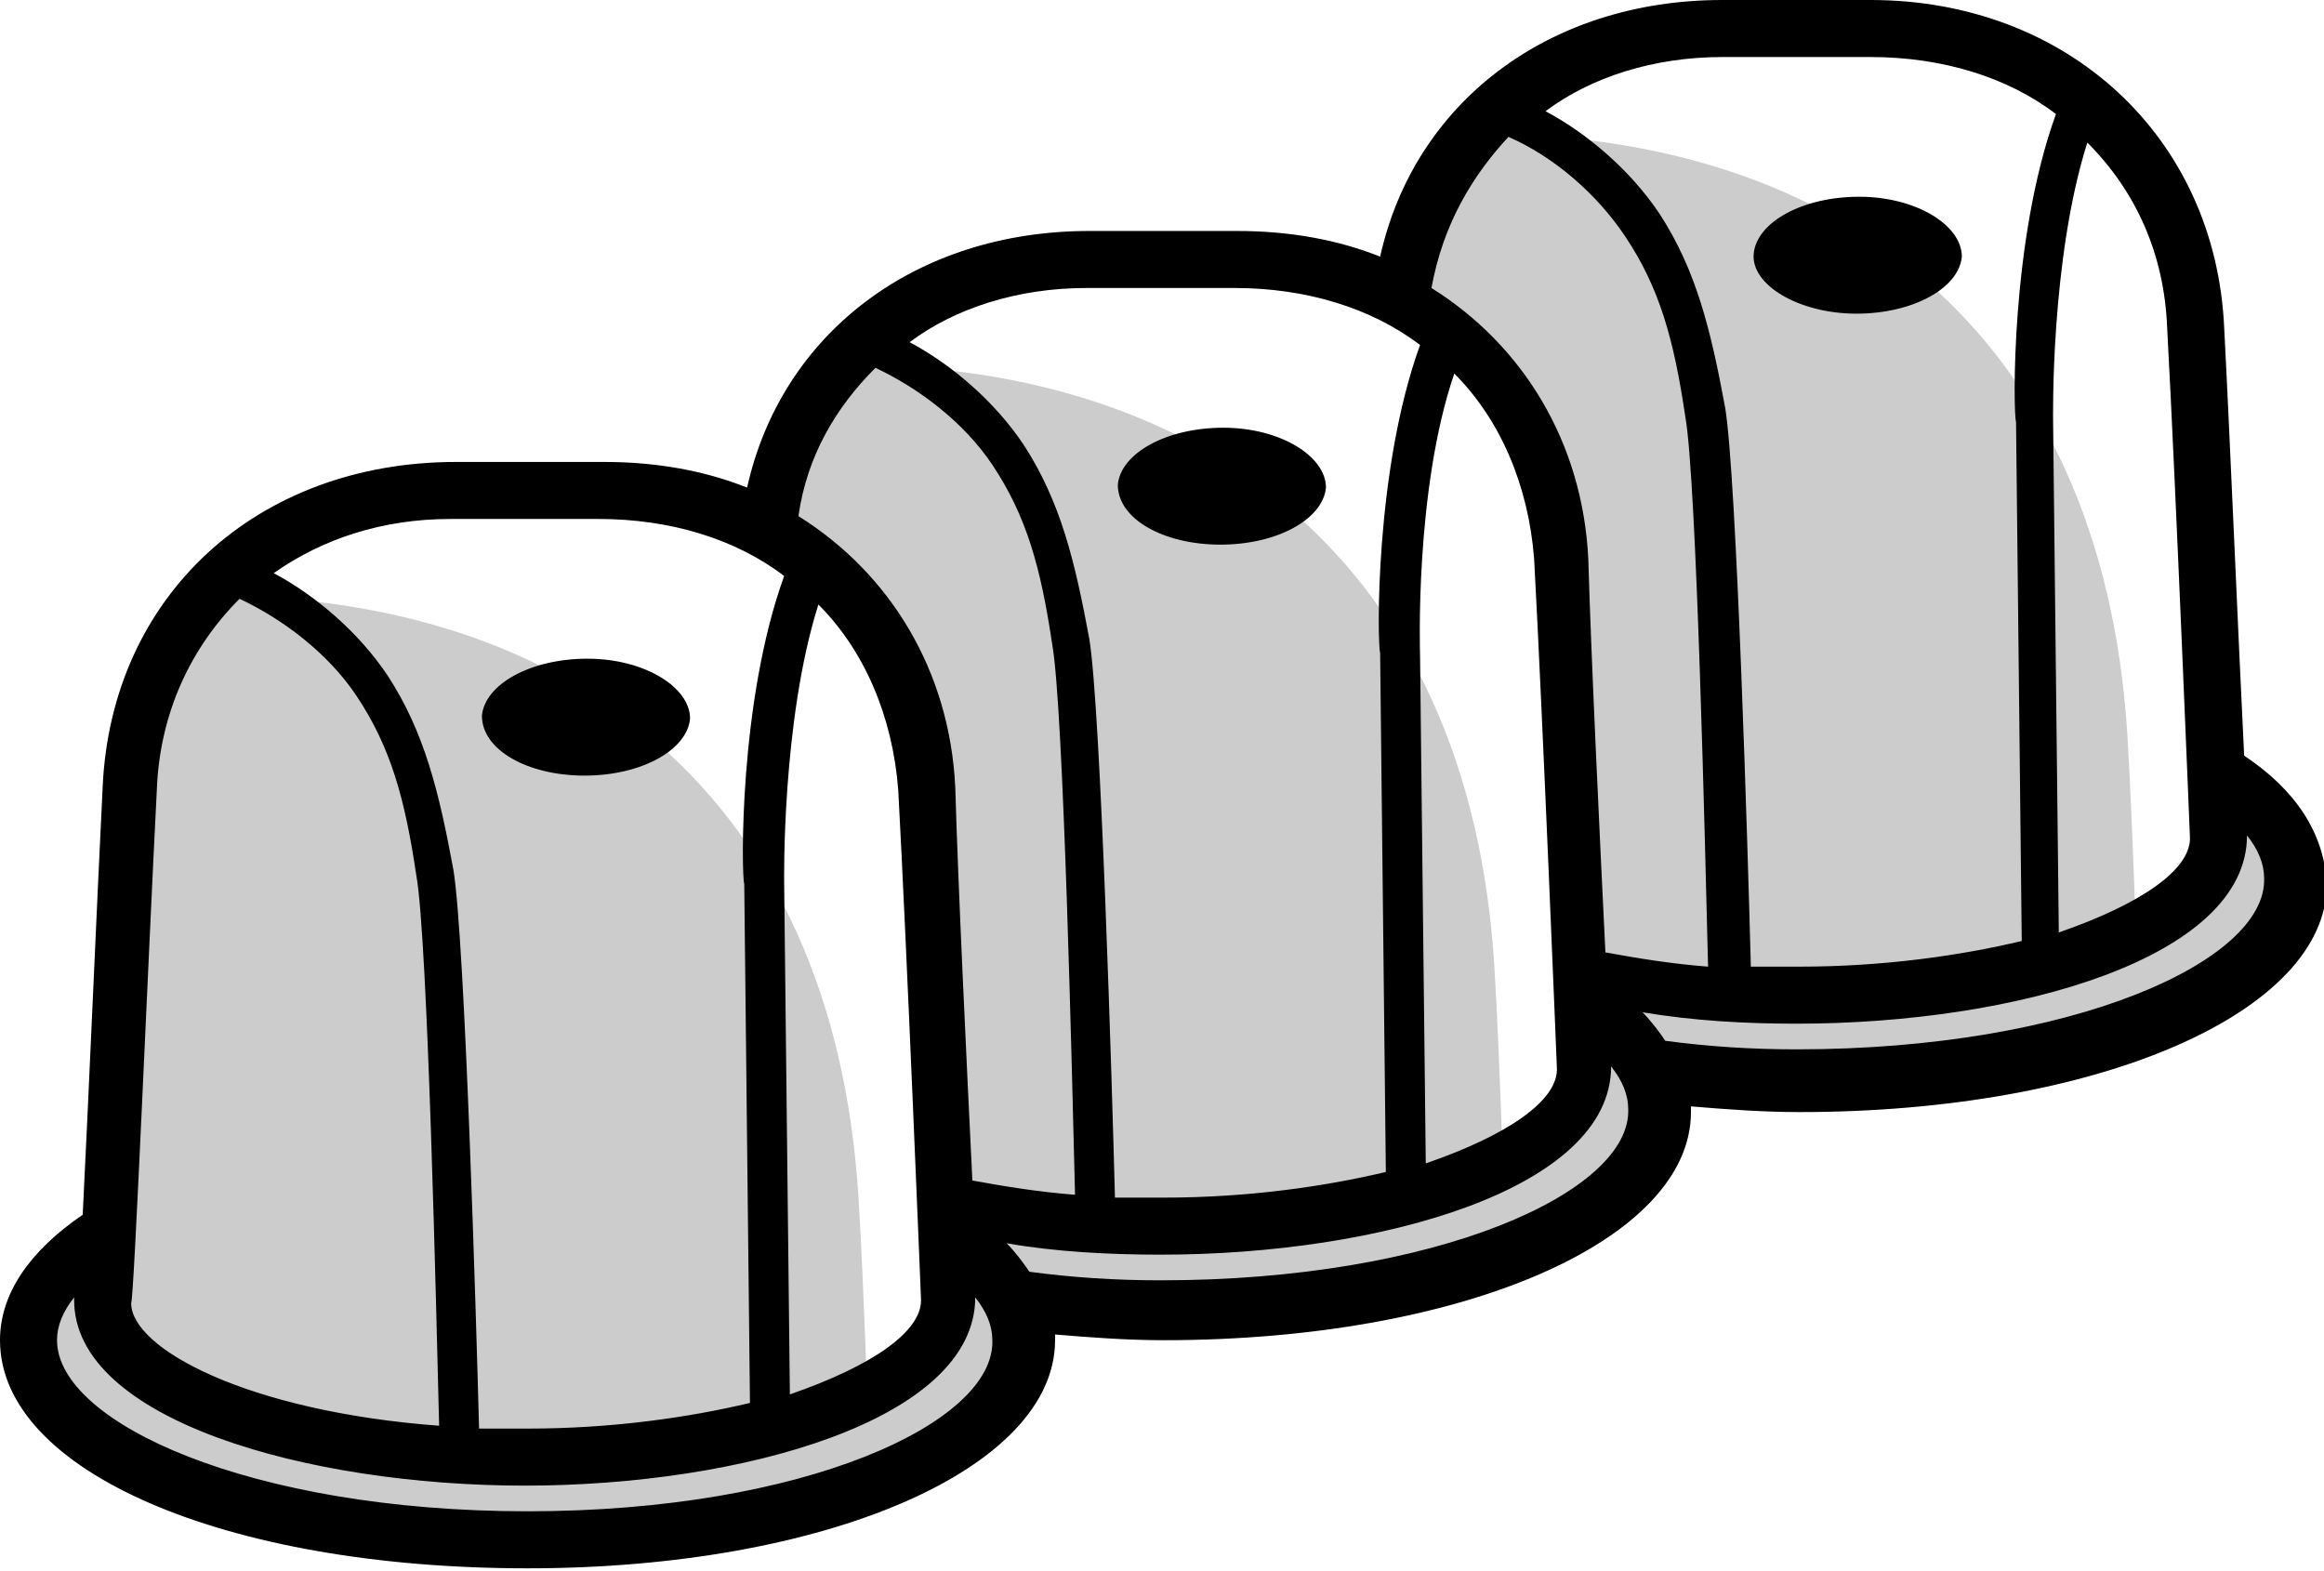
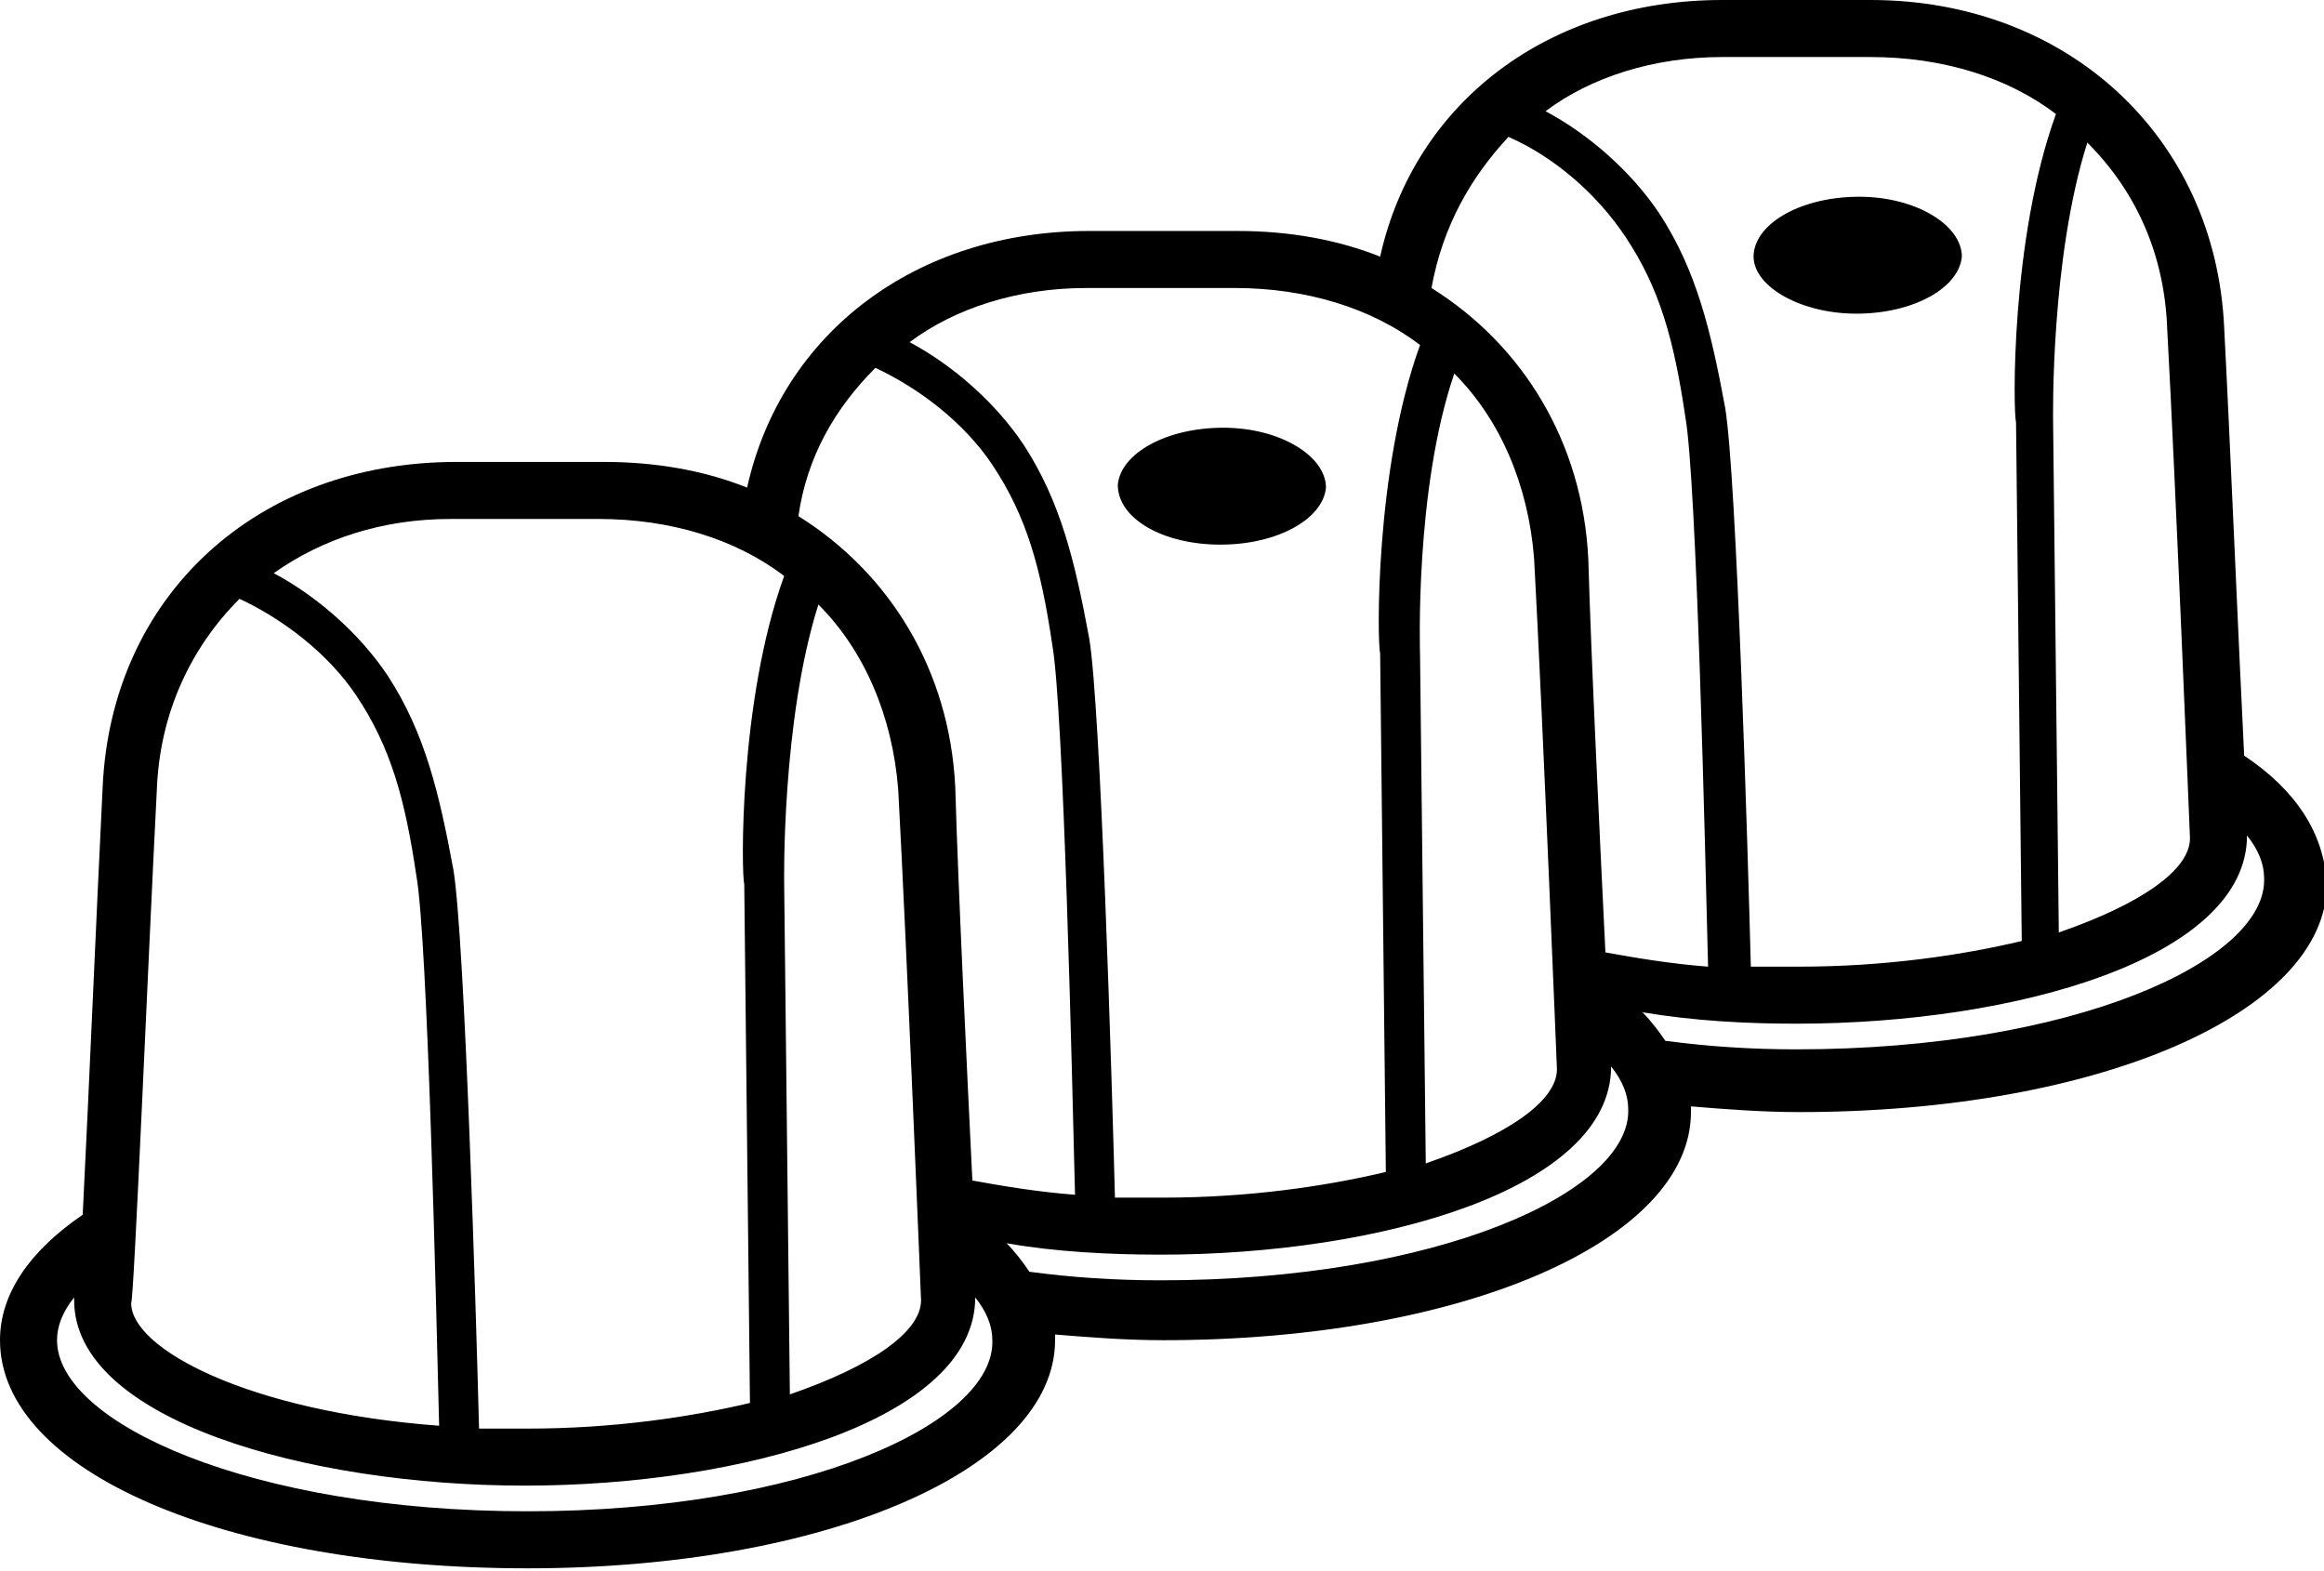
<svg xmlns="http://www.w3.org/2000/svg" version="1.1" id="Schrottplatz" x="0px" y="0px" viewBox="0 0 81.5 55.1" style="enable-background:new 0 0 81.5 55.1;" xml:space="preserve">
  <style type="text/css">
	.st0{opacity:0.2;}
</style>
  <g>
-     <path class="st0" d="M78,27.2c-1.1-0.7,0.2,2.4-1,3.8c-0.3,0.3-1.2,1-2.1,1.5c-0.1-2.8-0.2-5.2-0.3-6.8c-0.9-14-10.1-21-22.6-21   c-1.2,1.5-2.4,3.6-2.8,5.7c3.4,1.8,5.4,5.2,5.6,9.1c0.1,2.7,0.3,7.1,0.5,10.9c0,0.7,0,1.3,0.1,2c0,0.6,0.1,1.2,0.1,1.7   c0,0.4,0,0.7,0.1,1.1c-0.7-0.2,0.3,2.5-0.8,3.9c-0.3,0.3-1.2,1-2.1,1.5c-0.1-2.8-0.2-5.2-0.3-6.8c-0.9-14-10.1-21-22.6-21   c-1.2,1.5-2.4,3.6-2.8,5.7c3.4,1.8,5.4,5.2,5.6,9.1c0.1,2.7,0.3,7.1,0.5,10.9c0,0.7,0,1.3,0.1,2c0,0.6,0.1,1.2,0.1,1.7   c0,0.4,0,0.8,0.1,1.1c0,0.4,0,3.2-3,5.2c-0.1-2.7-0.2-5.1-0.3-6.6c-0.9-14-10.1-21-22.6-21c-1.4,1.8-2.8,4.3-2.9,6.7   c-0.2,4.4-0.6,12.6-0.7,16.2C2,44.5,1,45.5,1,47c0,3.9,7.8,7,17.5,7s17.5-3.2,17.5-7c0-0.5-0.1-0.9-0.3-1.4c0.1,0,0.1,0,0.1,0   c1.6,0.2,3.3,0.3,5.1,0.3c9.6,0,17.5-3.2,17.5-7c0-0.5-0.1-0.9-0.3-1.4c0.1,0,0.1,0,0.1,0c1.6,0.2,3.3,0.3,5.1,0.3   c9.6,0,17.5-3.2,17.5-7C80.5,29.5,79.6,28.2,78,27.2z" />
    <g>
      <path d="M78.7,26.5c-0.2-4-0.5-11.2-0.7-15C77.7,4.8,72.5,0,65.6,0h-5.2c-6.1,0-10.8,3.6-12,9c-1.5-0.6-3.2-0.9-5-0.9h-5.2    c-6.1,0-10.8,3.6-12,9c-1.5-0.6-3.2-0.9-5-0.9h-5.2c-7,0-12.1,4.7-12.4,11.4c-0.2,4-0.5,11.1-0.7,15C1,43.9,0,45.4,0,47    c0,4.6,7.9,8,18.5,8c10.5,0,18.5-3.5,18.5-8c0-0.1,0-0.2,0-0.2c1.2,0.1,2.5,0.2,3.8,0.2c10.5,0,18.5-3.5,18.5-8c0-0.1,0-0.2,0-0.2    c1.2,0.1,2.5,0.2,3.8,0.2c10.5,0,18.5-3.5,18.5-8C81.5,29.2,80.5,27.7,78.7,26.5z M76,11.5c0.3,5.5,0.8,17.9,0.8,17.9    c0,1.1-1.7,2.3-4.6,3.3L72,14.8c0-0.1-0.1-5.7,1.2-9.8C74.9,6.7,75.9,8.9,76,11.5z M60.4,2h5.2c2.5,0,4.8,0.7,6.5,2    c-1.6,4.4-1.5,10.5-1.4,10.8L70.9,33c-2.1,0.5-4.8,0.9-7.8,0.9c-0.6,0-1.1,0-1.7,0c-0.1-3.9-0.5-17.2-0.9-19.6    c-0.5-2.7-1-4.8-2.3-6.8c-1-1.5-2.5-2.8-4-3.6C55.8,2.7,58,2,60.4,2z M52.9,4.8C54.5,5.5,56,6.8,57,8.3c1.2,1.8,1.7,3.6,2.1,6.3    c0.4,2.2,0.7,15.3,0.8,19.3c-1.3-0.1-2.5-0.3-3.6-0.5c-0.2-4.1-0.5-10.3-0.6-13.8c-0.2-4.1-2.3-7.5-5.5-9.5    C50.6,7.9,51.6,6.2,52.9,4.8z M51,13.1c1.6,1.6,2.6,3.9,2.8,6.5c0.3,5.5,0.8,17.9,0.8,17.9c0,1.1-1.7,2.3-4.6,3.3l-0.2-17.8    C49.8,22.9,49.6,17.2,51,13.1z M38.1,10.1h5.2c2.5,0,4.8,0.7,6.5,2c-1.6,4.4-1.5,10.5-1.4,10.8l0.2,18.2c-2.1,0.5-4.8,0.9-7.8,0.9    c-0.6,0-1.1,0-1.7,0c-0.1-3.9-0.5-17.2-0.9-19.6c-0.5-2.7-1-4.8-2.3-6.8c-1-1.5-2.5-2.8-4-3.6C33.5,10.8,35.7,10.1,38.1,10.1z     M30.7,12.9c1.5,0.7,3.1,1.9,4.1,3.4c1.2,1.8,1.7,3.6,2.1,6.3c0.4,2.2,0.7,15.3,0.8,19.3c-1.3-0.1-2.5-0.3-3.6-0.5    c-0.2-4.1-0.5-10.3-0.6-13.8c-0.2-4.1-2.3-7.5-5.5-9.5C28.3,16,29.3,14.3,30.7,12.9z M28.7,21.2c1.6,1.6,2.6,3.9,2.8,6.5    c0.3,5.5,0.8,17.9,0.8,17.9c0,1.1-1.7,2.3-4.6,3.3L27.5,31C27.5,31,27.4,25.3,28.7,21.2z M15.8,18.2h5.2c2.5,0,4.8,0.7,6.5,2    c-1.6,4.4-1.5,10.5-1.4,10.8l0.2,18.2c-2.1,0.5-4.8,0.9-7.8,0.9c-0.6,0-1.1,0-1.7,0c-0.1-3.9-0.5-17.2-0.9-19.6    c-0.5-2.7-1-4.8-2.3-6.8c-1-1.5-2.5-2.8-4-3.6C11.3,18.9,13.4,18.2,15.8,18.2z M5.5,27.7c0.1-2.7,1.2-5,2.9-6.7    c1.5,0.7,3.1,1.9,4.1,3.4c1.2,1.8,1.7,3.6,2.1,6.3c0.4,2.2,0.7,15.3,0.8,19.3c-6.7-0.5-10.8-2.7-10.8-4.3    C4.7,45.6,5.2,33.5,5.5,27.7z M18.5,53C8.8,53,2,49.9,2,47c0-0.5,0.2-1,0.6-1.5c0,0,0,0.1,0,0.1c0,4.2,8.2,6.5,15.8,6.5    s15.8-2.3,15.8-6.6c0,0,0,0,0,0c0.4,0.5,0.6,1,0.6,1.5C34.9,49.9,28.2,53,18.5,53z M40.7,44.9c-1.6,0-3.1-0.1-4.6-0.3    c-0.2-0.3-0.5-0.7-0.8-1c1.7,0.3,3.6,0.4,5.4,0.4c7.7,0,15.8-2.3,15.8-6.6c0,0,0,0,0,0c0.4,0.5,0.6,1,0.6,1.5    C57.2,41.8,50.4,44.9,40.7,44.9z M63,36.8c-1.6,0-3.1-0.1-4.6-0.3c-0.2-0.3-0.5-0.7-0.8-1c1.8,0.3,3.6,0.4,5.4,0.4    c7.7,0,15.8-2.3,15.8-6.6c0,0,0,0,0,0c0.4,0.5,0.6,1,0.6,1.5C79.5,33.7,72.7,36.8,63,36.8z" />
      <path d="M42.8,19.1c2,0,3.6-0.9,3.7-2c0-1.1-1.6-2.1-3.6-2.1c-2,0-3.6,0.9-3.7,2C39.2,18.2,40.8,19.1,42.8,19.1z" />
-       <path d="M20.5,27.2c2,0,3.6-0.9,3.7-2c0-1.1-1.6-2.1-3.6-2.1c-2,0-3.6,0.9-3.7,2C16.9,26.3,18.5,27.2,20.5,27.2z" />
      <path d="M65.1,11c2,0,3.6-0.9,3.7-2c0-1.1-1.6-2.1-3.6-2.1c-2,0-3.6,0.9-3.7,2S63.1,11,65.1,11z" />
    </g>
  </g>
</svg>